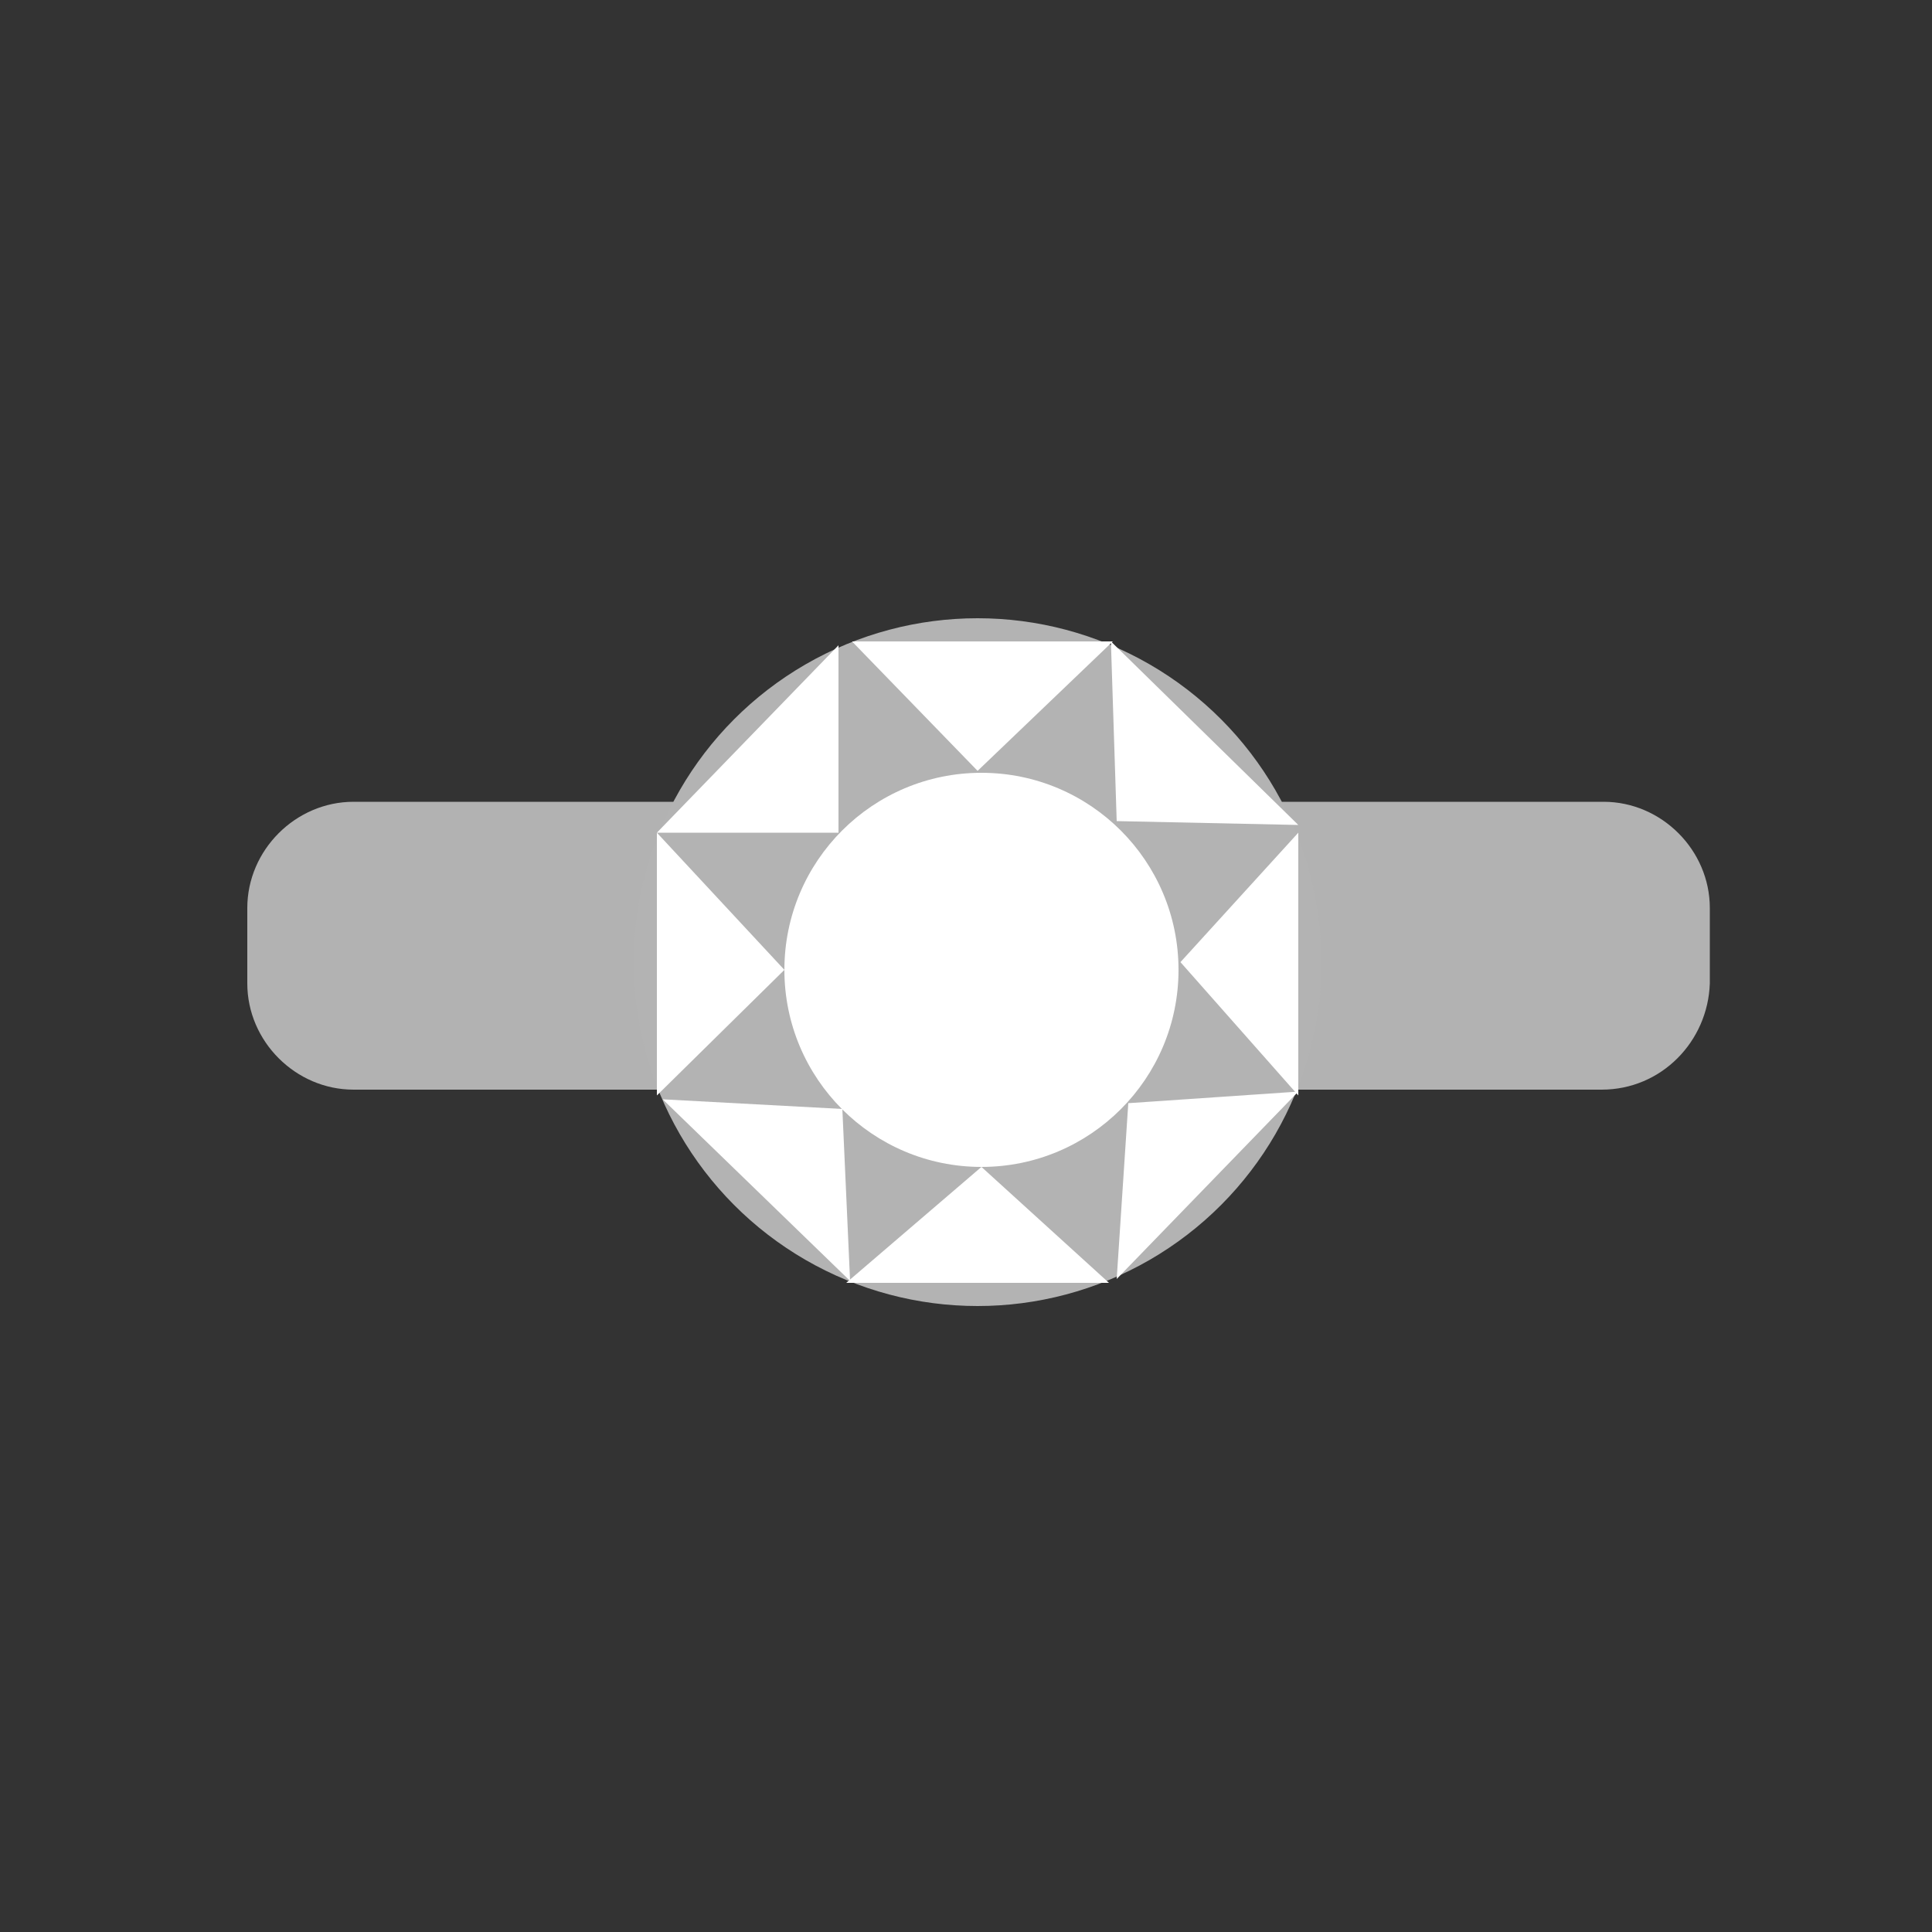
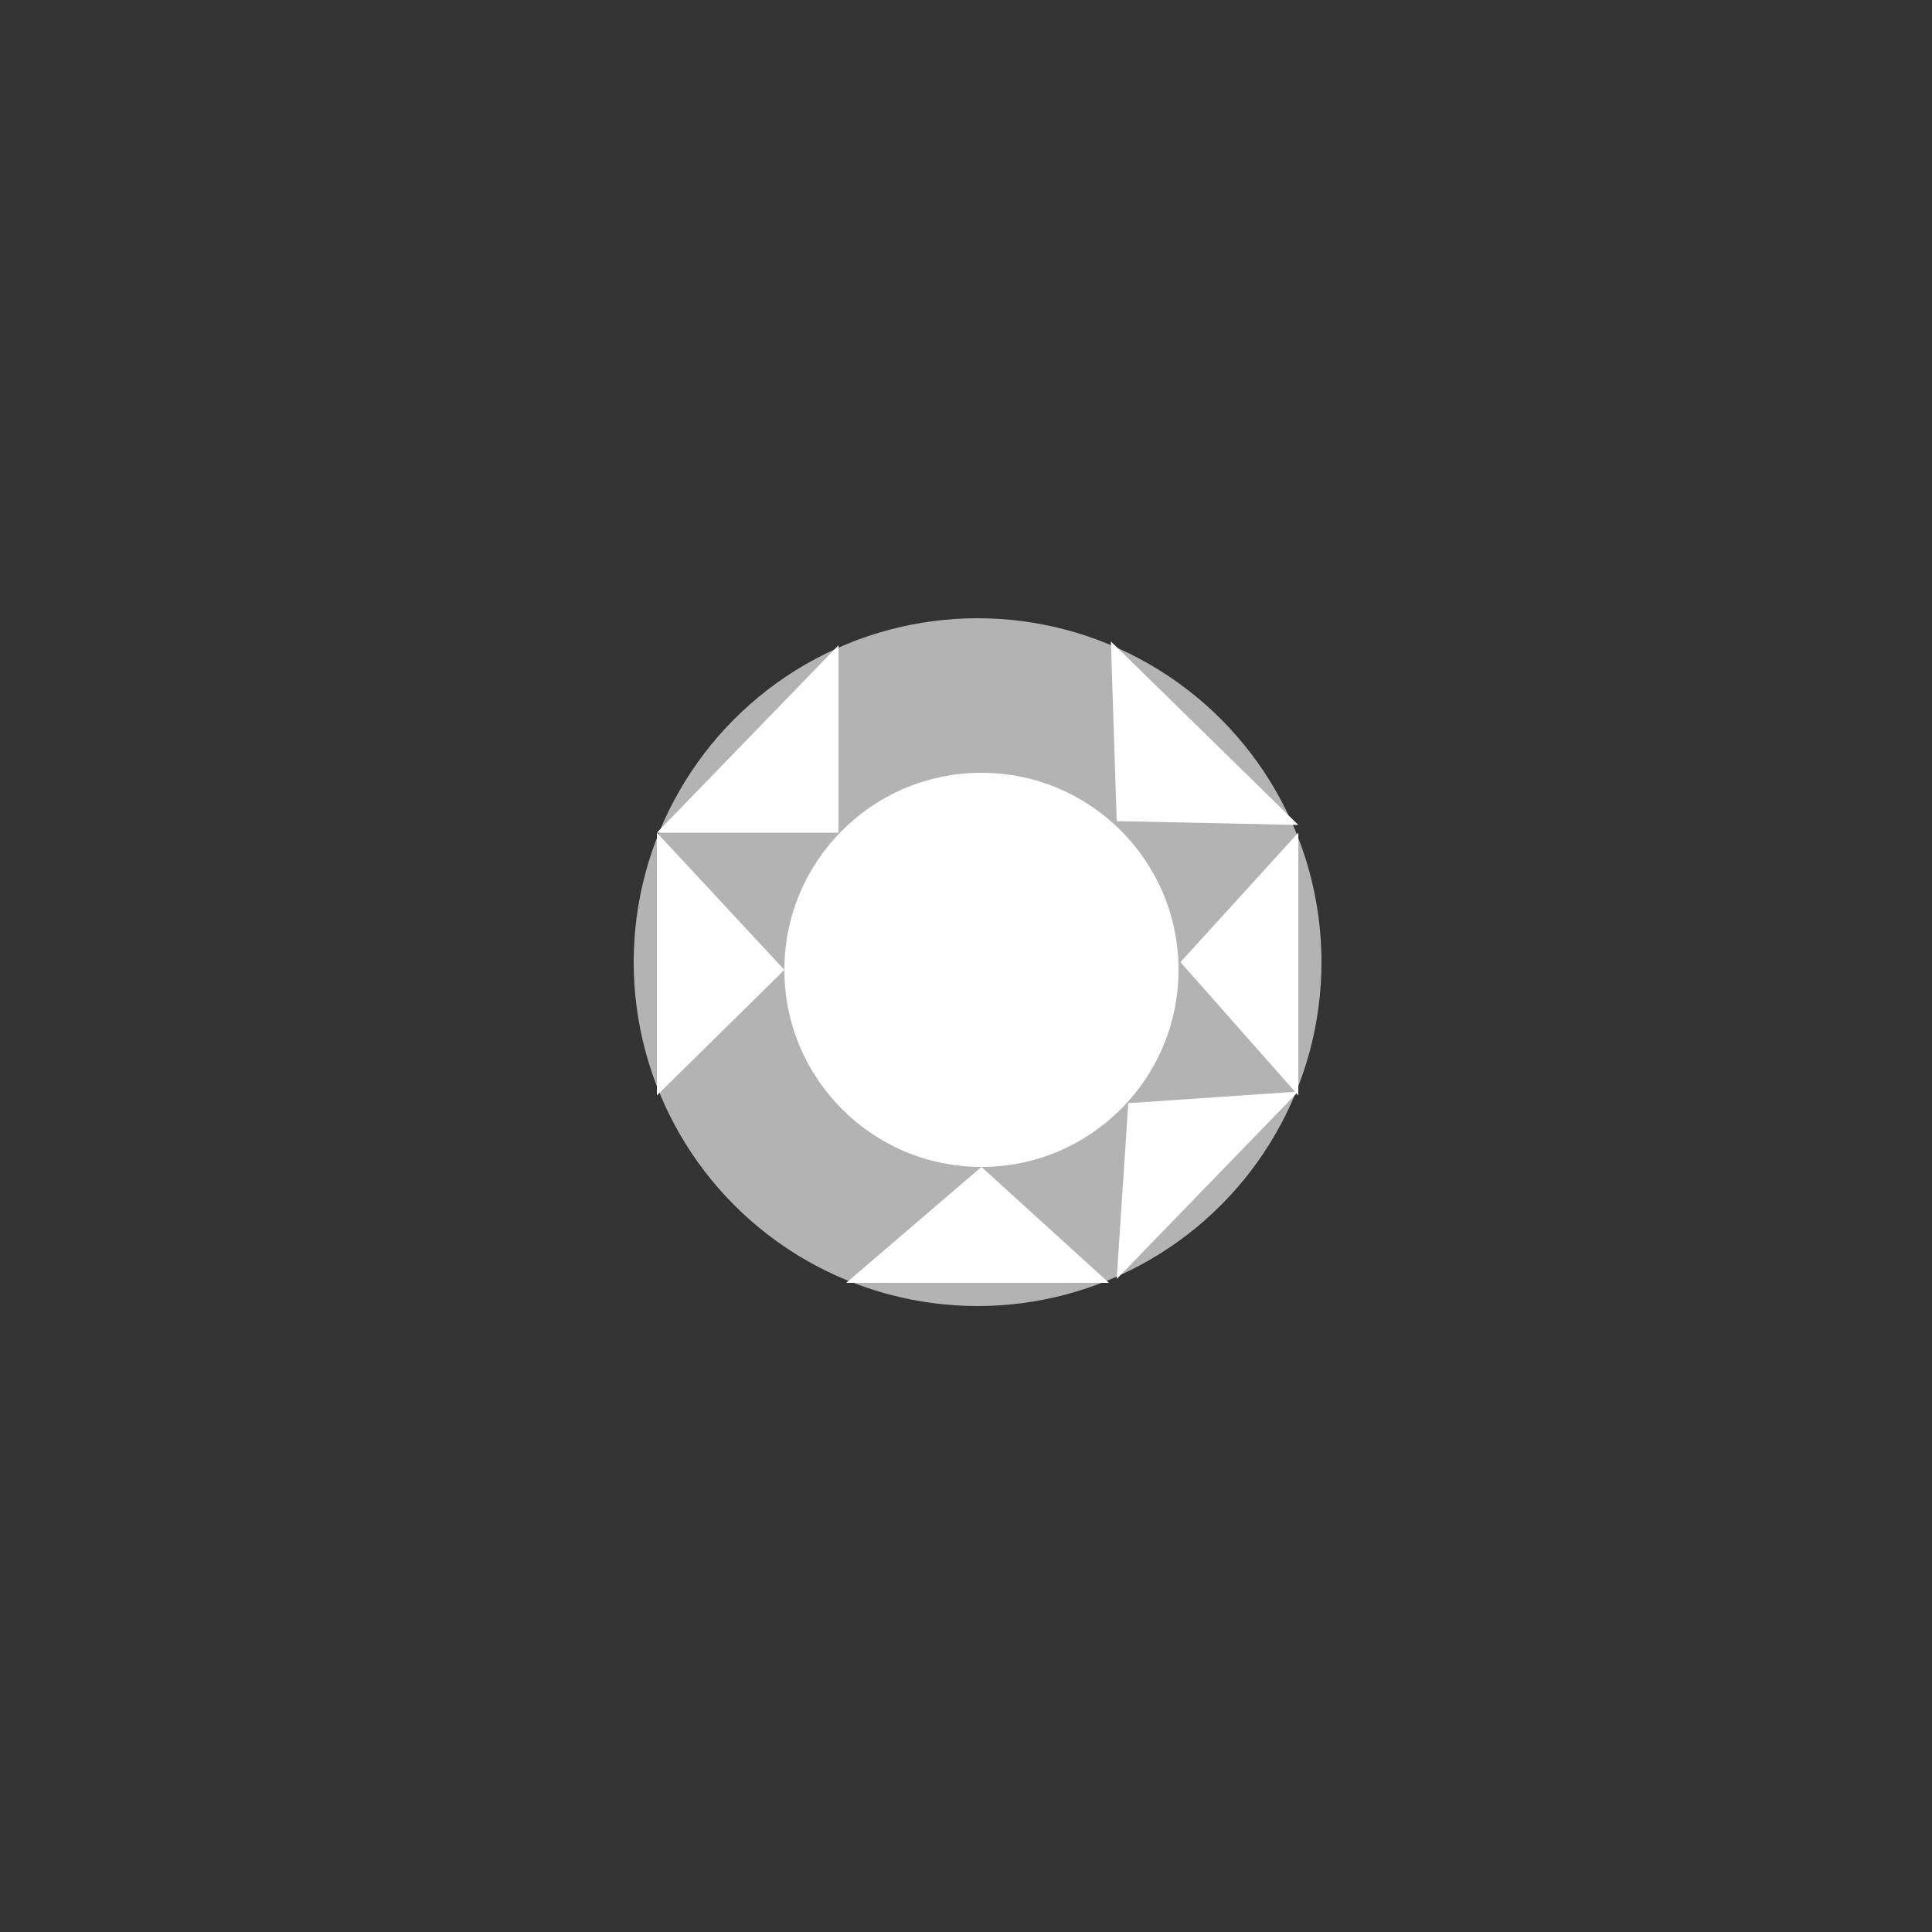
<svg xmlns="http://www.w3.org/2000/svg" version="1.1" id="Layer_1" x="0px" y="0px" viewBox="0 0 100 100" style="enable-background:new 0 0 100 100;" xml:space="preserve">
  <rect x="0" y="0" width="100" height="100" fill="#333333" stroke="none" />
  <style type="text/css">
	.st0{fill:#B2B2B2;}
	.st1{fill:#FFFFFF;}
	.st2{fill:#B3B3B3;}
</style>
-   <path class="st0" d="M82.9,56.4H18.3c-3,0-5.5-2.5-5.5-5.5V47c0-3,2.5-5.5,5.5-5.5h64.7c3,0,5.5,2.5,5.5,5.5v3.9  C88.4,53.9,86,56.4,82.9,56.4z" />
  <polyline class="st1" points="50.8,58.7 57.3,64.6 43.9,64.6 " />
  <g>
    <circle class="st2" cx="50.6" cy="49.8" r="17.8" />
    <circle class="st1" cx="50.8" cy="50.2" r="10.2" />
-     <polyline class="st1" points="50.6,39.9 44.1,33.2 57.6,33.2  " />
    <polyline class="st1" points="50.8,60.4 57.4,66.4 43.8,66.4  " />
    <polyline class="st1" points="61.1,49.8 67.2,43.1 67.2,56.7  " />
    <polyline class="st1" points="40.6,50.2 34,56.7 34,43.1  " />
    <polyline class="st1" points="57.8,42.5 57.5,33.2 67.2,42.7  " />
-     <polyline class="st1" points="43.6,57.4 44,66.3 34.3,56.9  " />
    <polyline class="st1" points="58.4,57.1 67.2,56.5 57.8,66.2  " />
    <polyline class="st1" points="43.4,43.1 34,43.1 43.4,33.4  " />
  </g>
</svg>